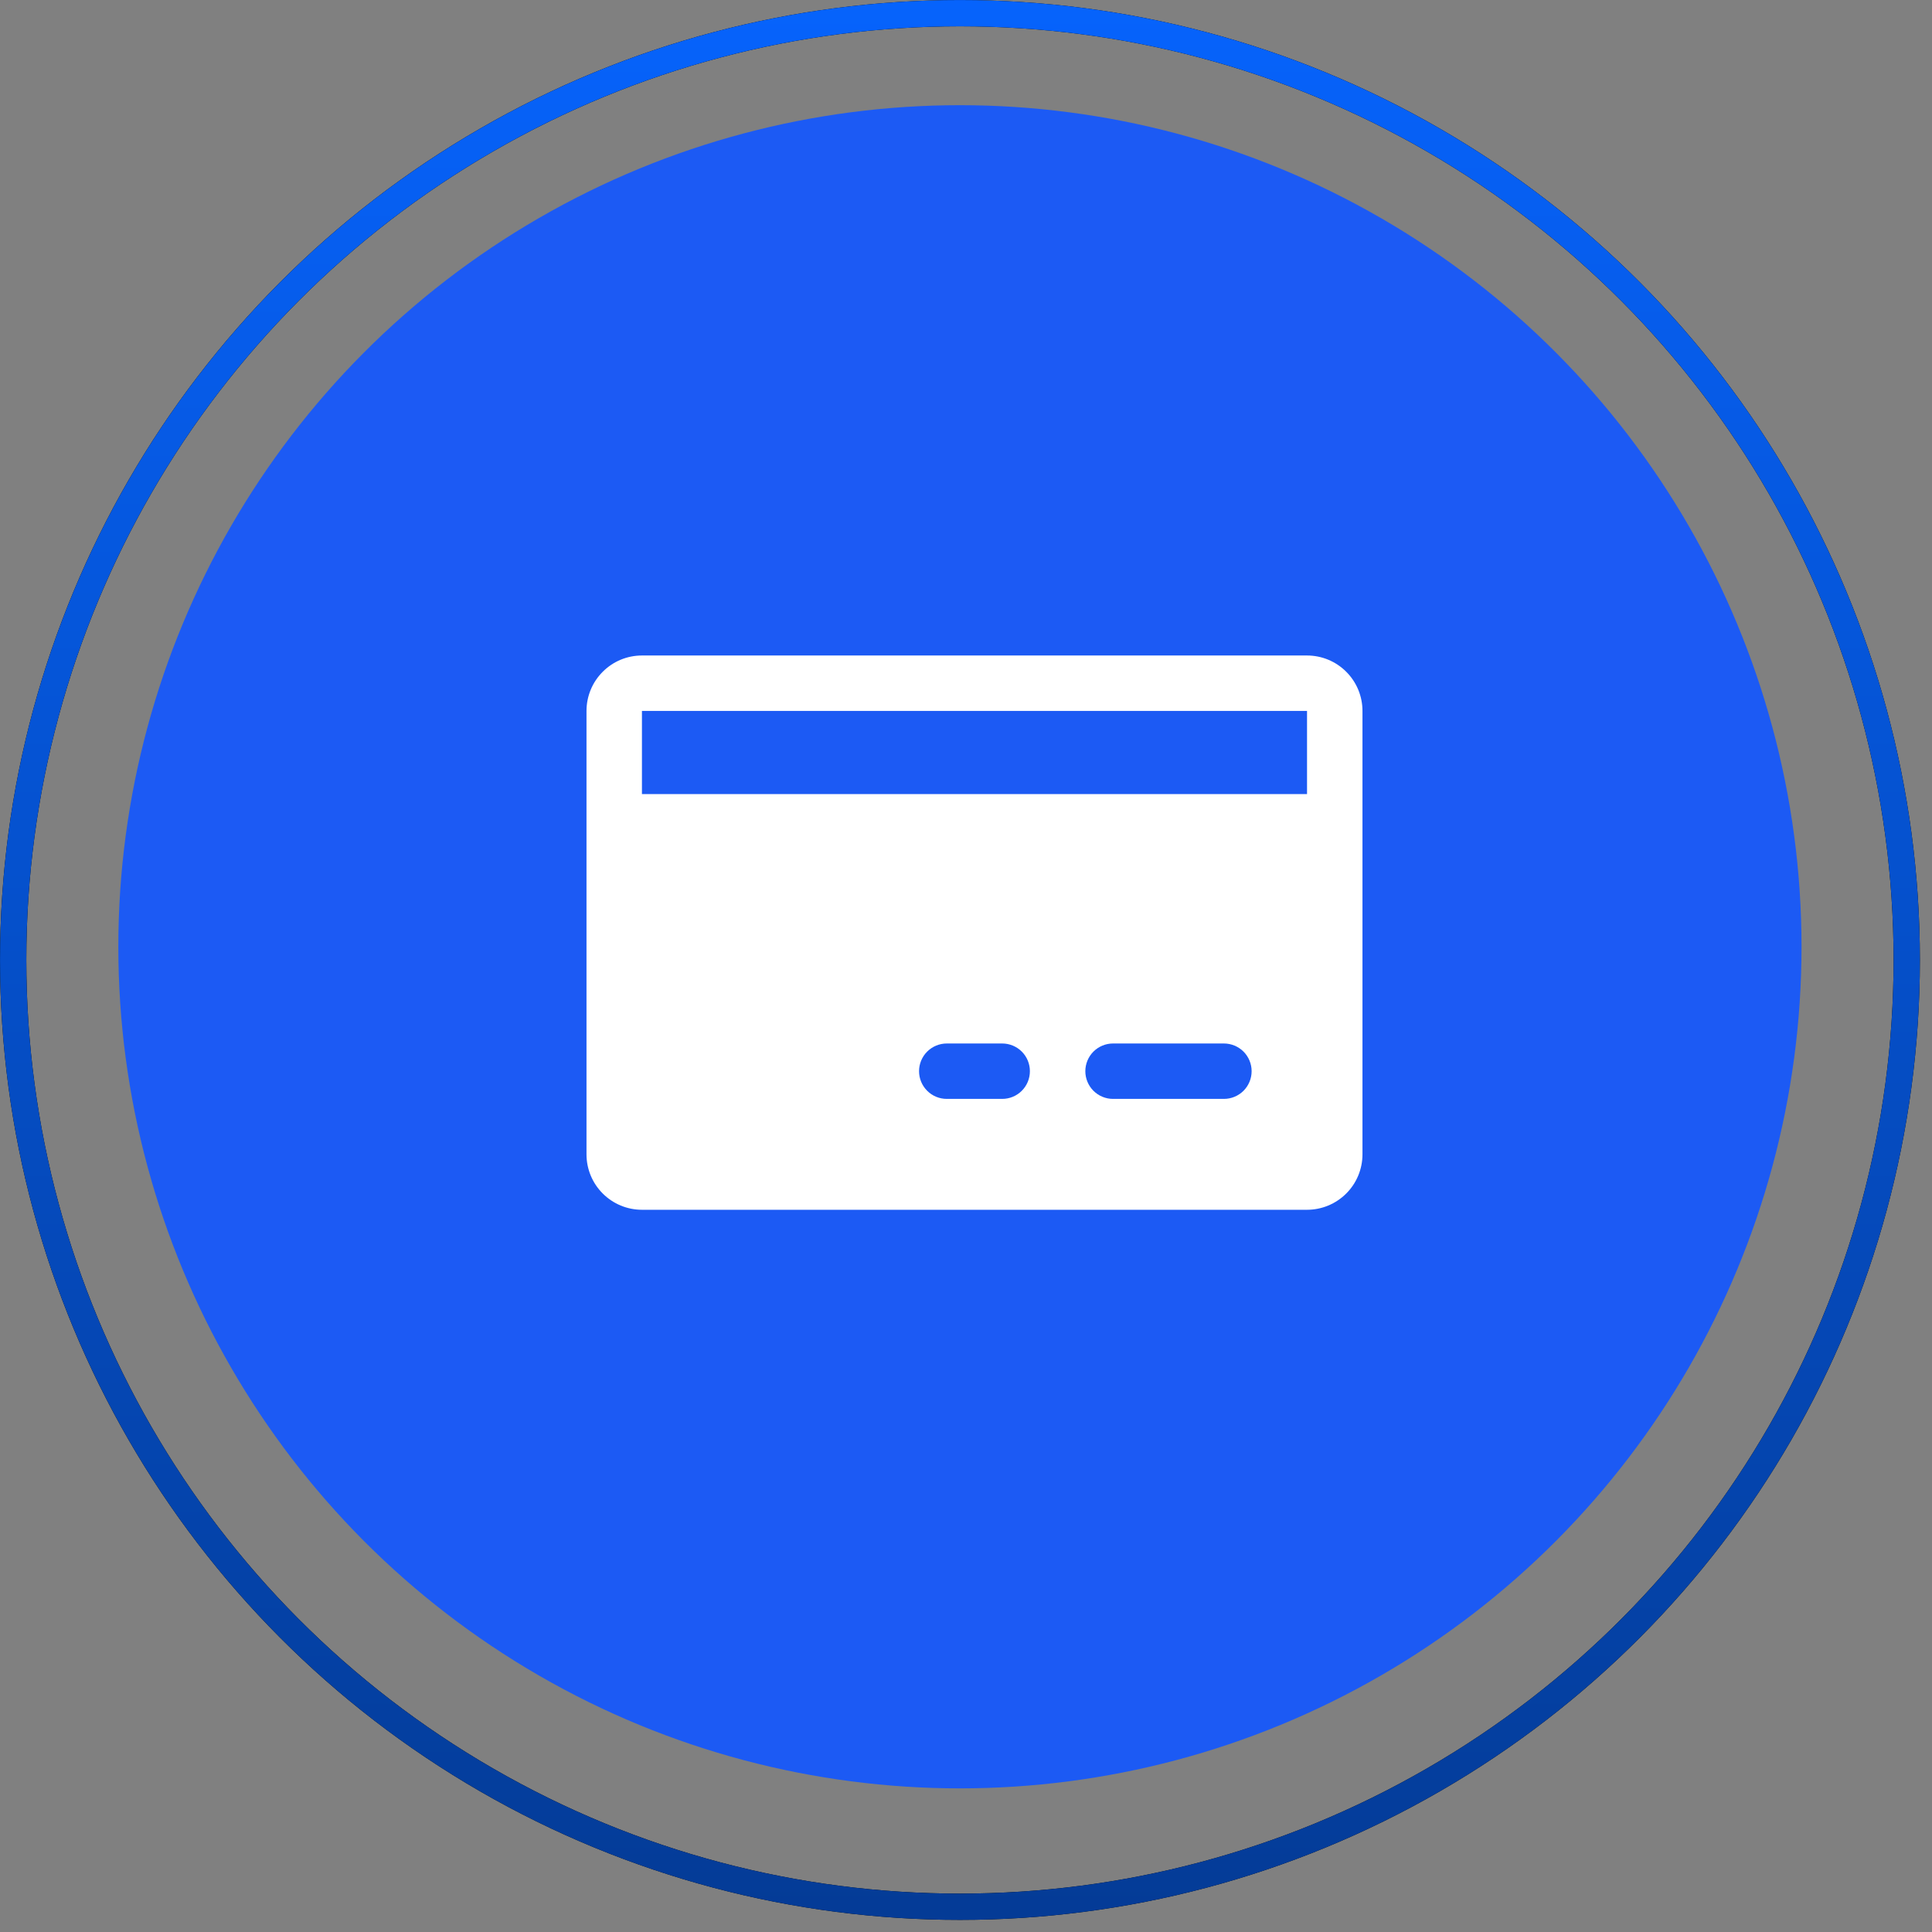
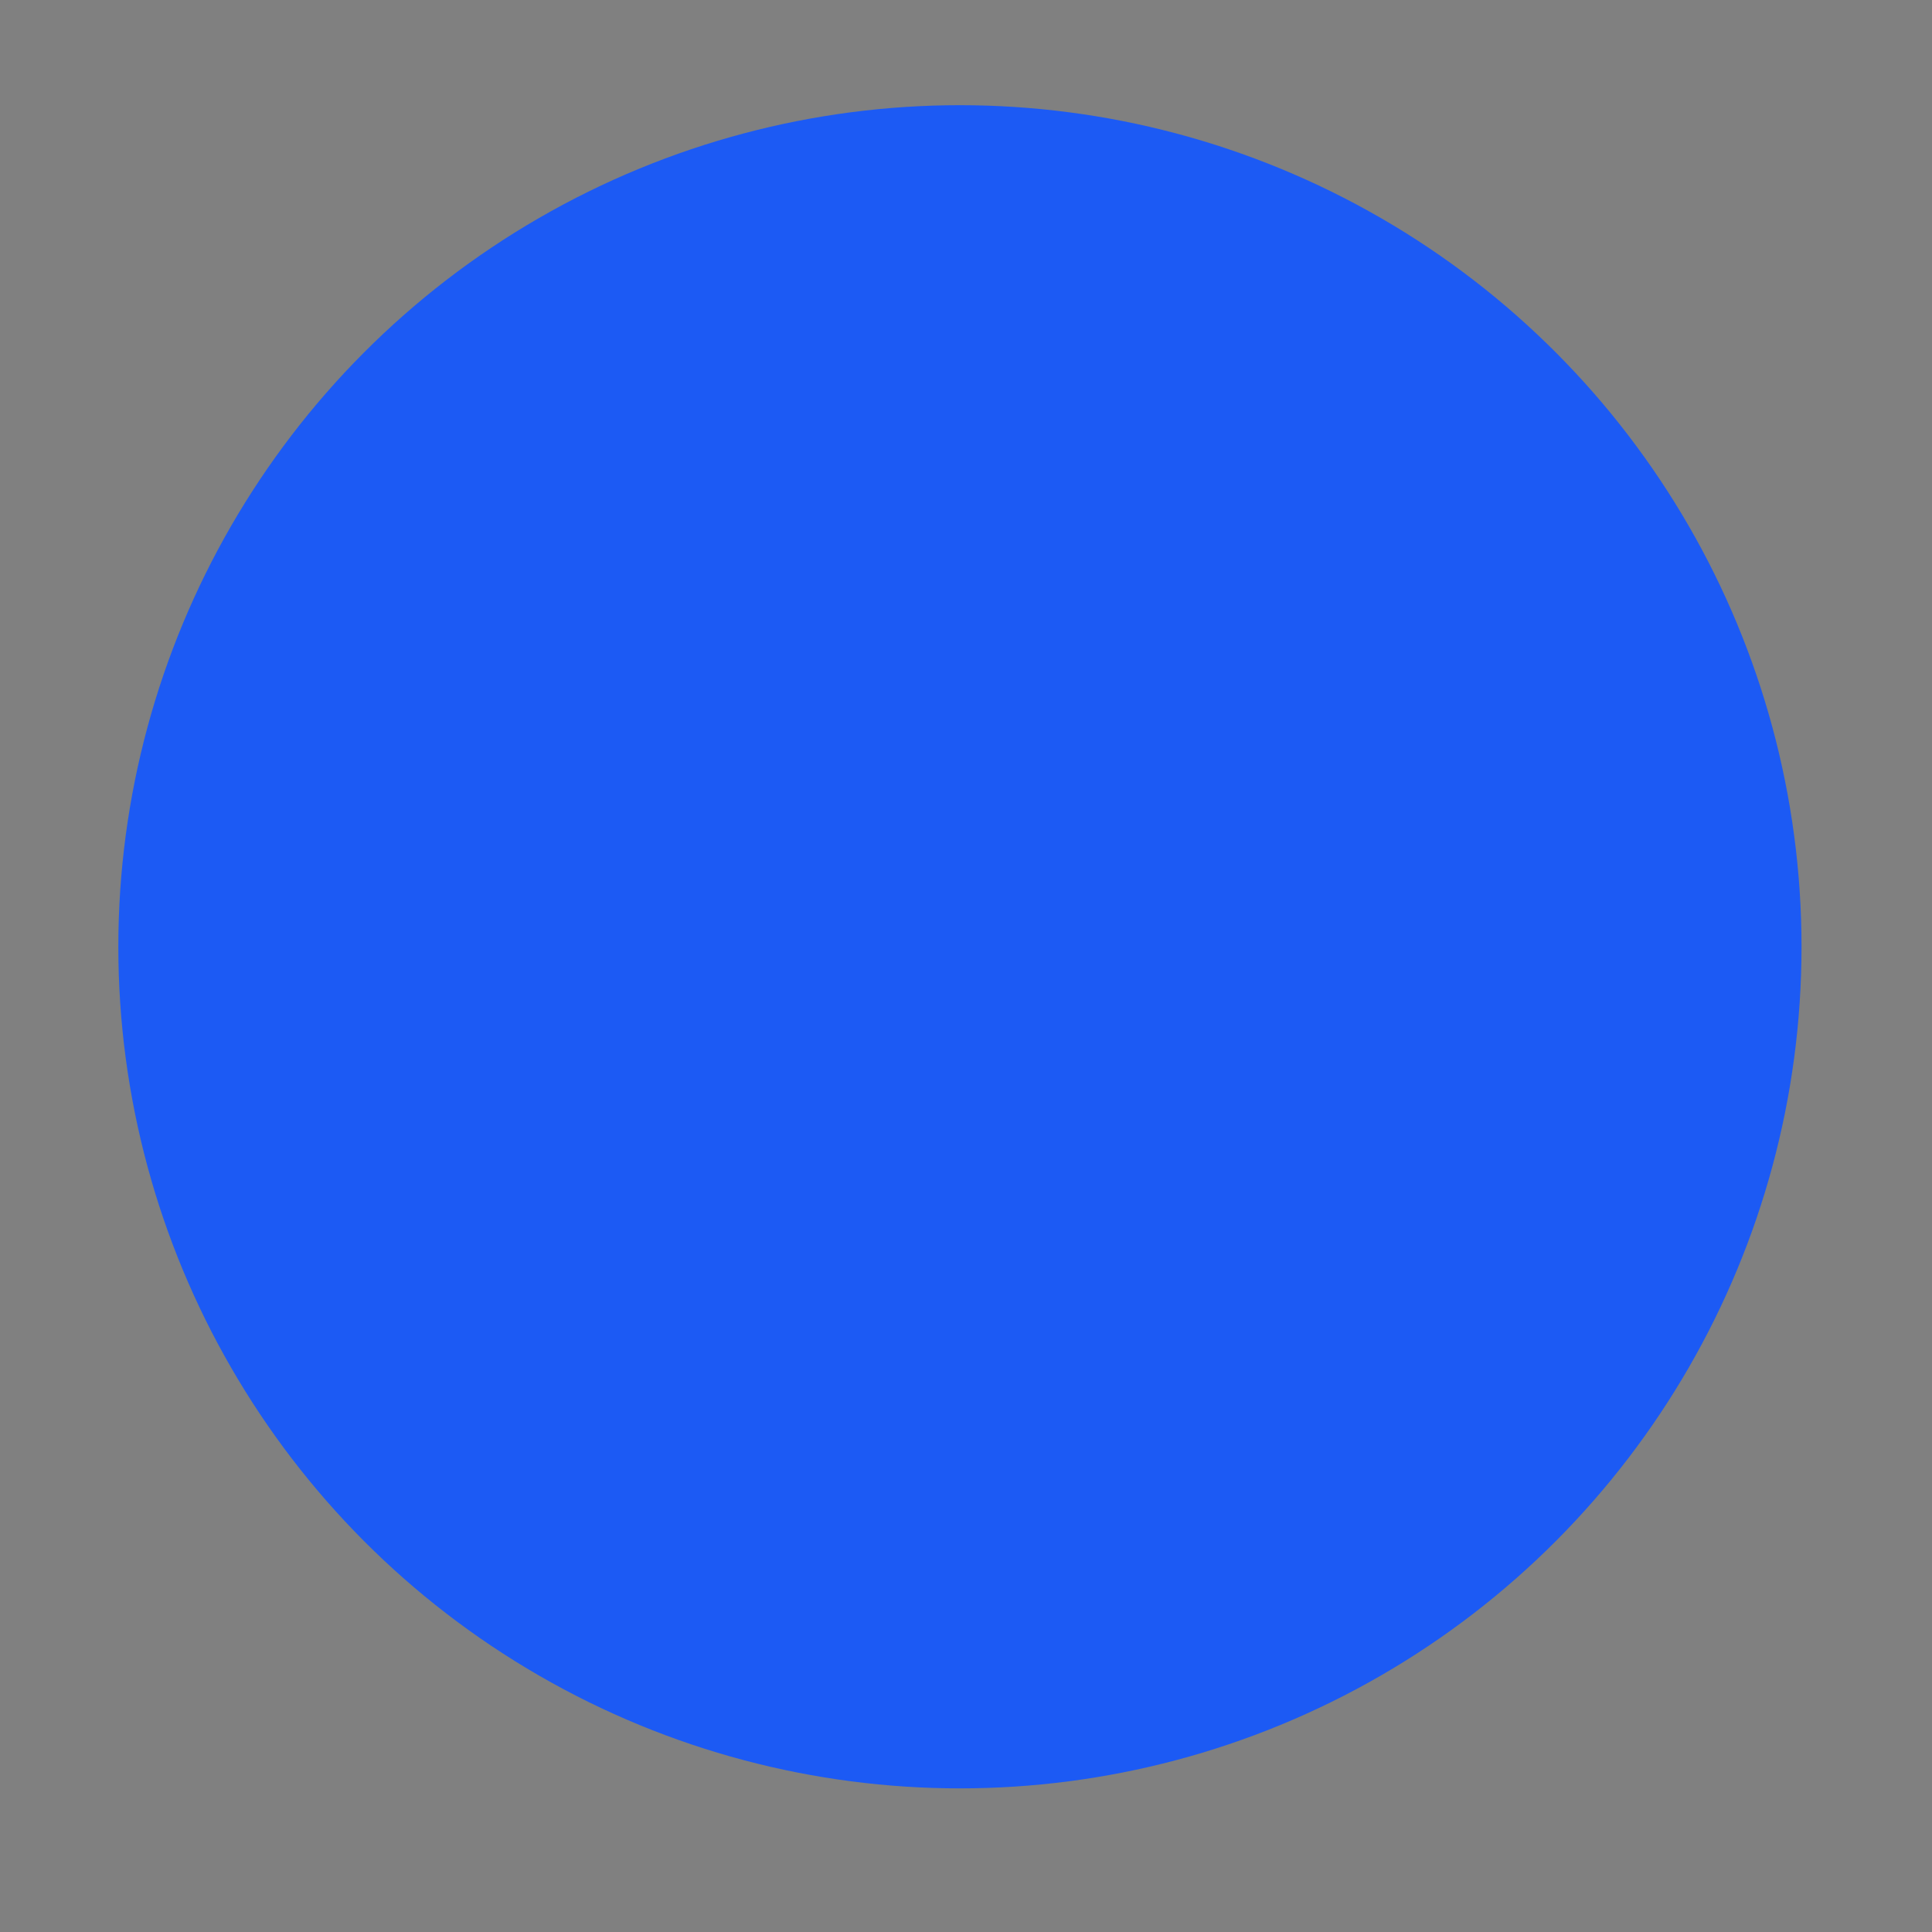
<svg xmlns="http://www.w3.org/2000/svg" width="56" height="56" viewBox="0 0 56 56" fill="none">
  <rect x="0" y="0" width="56" height="56" fill="#808080" stroke="none" />
  <circle cx="27.824" cy="27.443" r="24.394" fill="#1C5AF4" />
-   <circle cx="27.825" cy="27.825" r="27.443" stroke="black" stroke-width="0.762" />
-   <circle cx="27.825" cy="27.825" r="27.443" stroke="url(#paint0_linear_61_8)" stroke-width="0.762" />
-   <path d="M37.885 19H18.607C18.18 19 17.772 19.169 17.471 19.471C17.169 19.772 17 20.18 17 20.607V33.459C17 33.885 17.169 34.294 17.471 34.595C17.772 34.896 18.18 35.066 18.607 35.066H37.885C38.311 35.066 38.72 34.896 39.021 34.595C39.323 34.294 39.492 33.885 39.492 33.459V20.607C39.492 20.18 39.323 19.772 39.021 19.471C38.72 19.169 38.311 19 37.885 19ZM29.049 31.852H27.443C27.23 31.852 27.025 31.768 26.875 31.617C26.724 31.467 26.639 31.262 26.639 31.049C26.639 30.836 26.724 30.632 26.875 30.481C27.025 30.331 27.23 30.246 27.443 30.246H29.049C29.262 30.246 29.467 30.331 29.617 30.481C29.768 30.632 29.852 30.836 29.852 31.049C29.852 31.262 29.768 31.467 29.617 31.617C29.467 31.768 29.262 31.852 29.049 31.852ZM35.475 31.852H32.262C32.049 31.852 31.845 31.768 31.694 31.617C31.544 31.467 31.459 31.262 31.459 31.049C31.459 30.836 31.544 30.632 31.694 30.481C31.845 30.331 32.049 30.246 32.262 30.246H35.475C35.688 30.246 35.893 30.331 36.044 30.481C36.194 30.632 36.279 30.836 36.279 31.049C36.279 31.262 36.194 31.467 36.044 31.617C35.893 31.768 35.688 31.852 35.475 31.852ZM18.607 23.016V20.607H37.885V23.016H18.607Z" fill="white" />
  <defs>
    <linearGradient id="paint0_linear_61_8" x1="27.825" y1="0" x2="27.825" y2="55.649" gradientUnits="userSpaceOnUse">
      <stop stop-color="#0663FC" />
      <stop offset="1" stop-color="#043B96" />
    </linearGradient>
  </defs>
</svg>